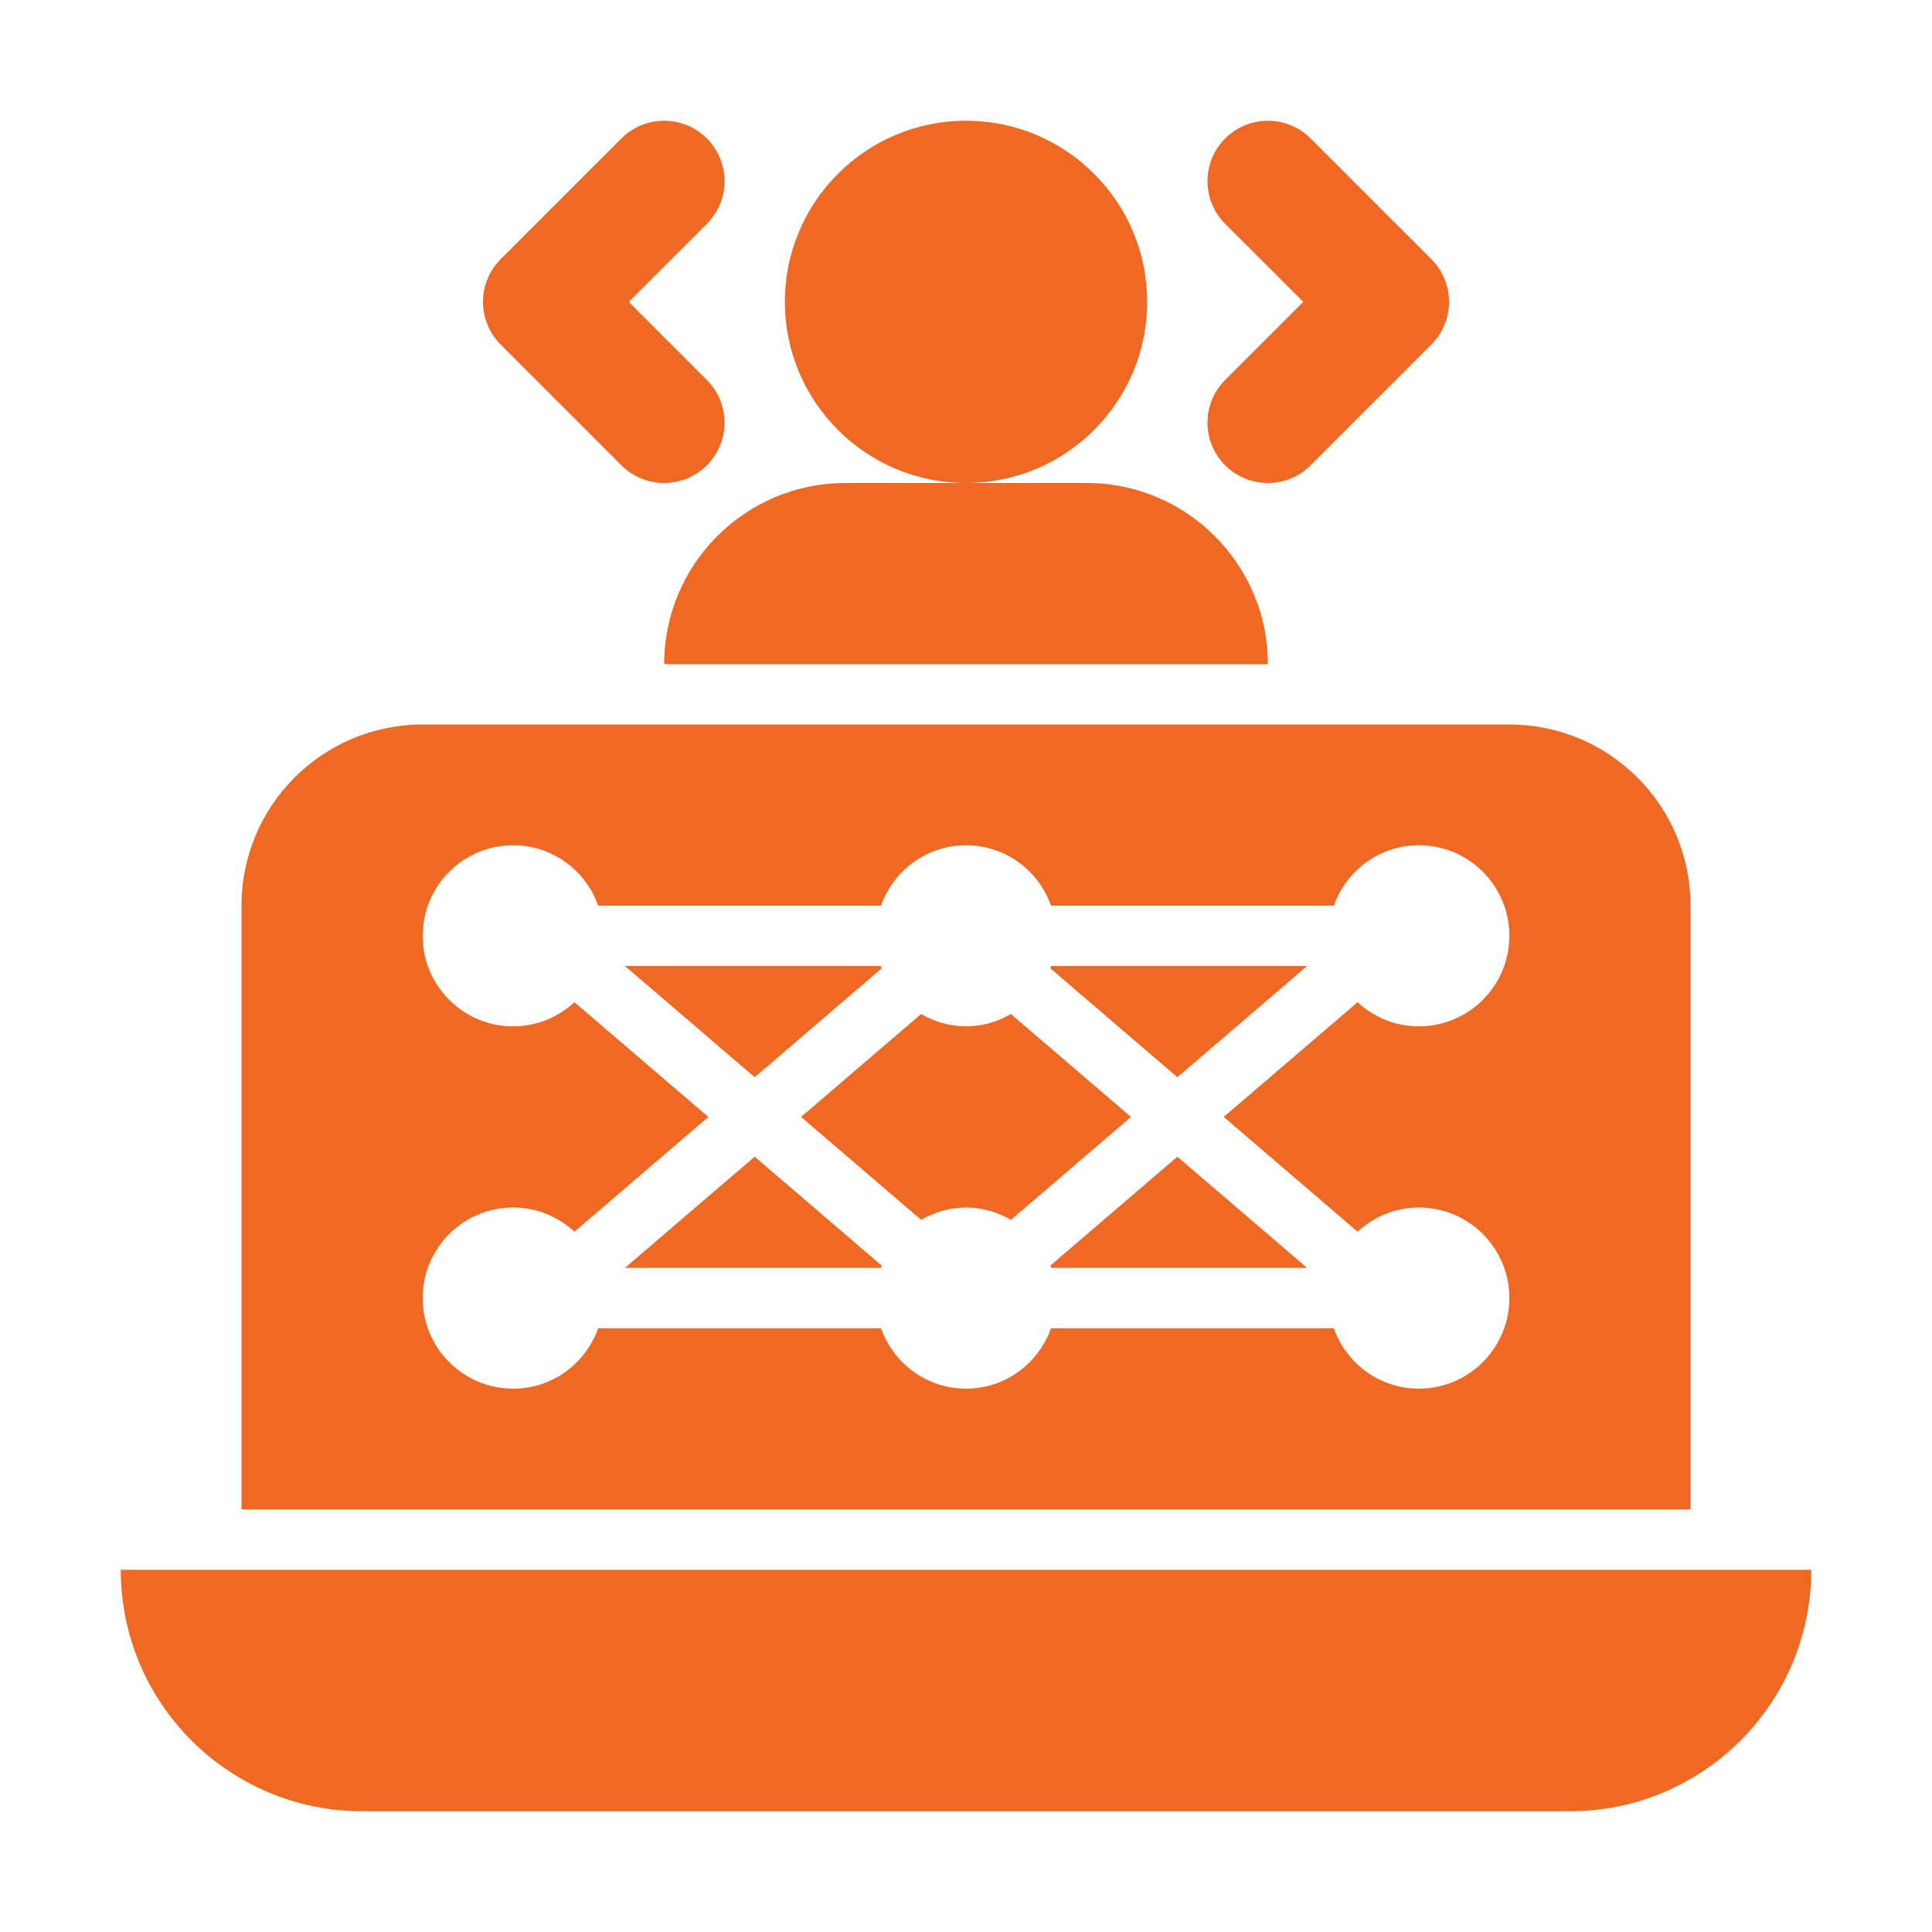
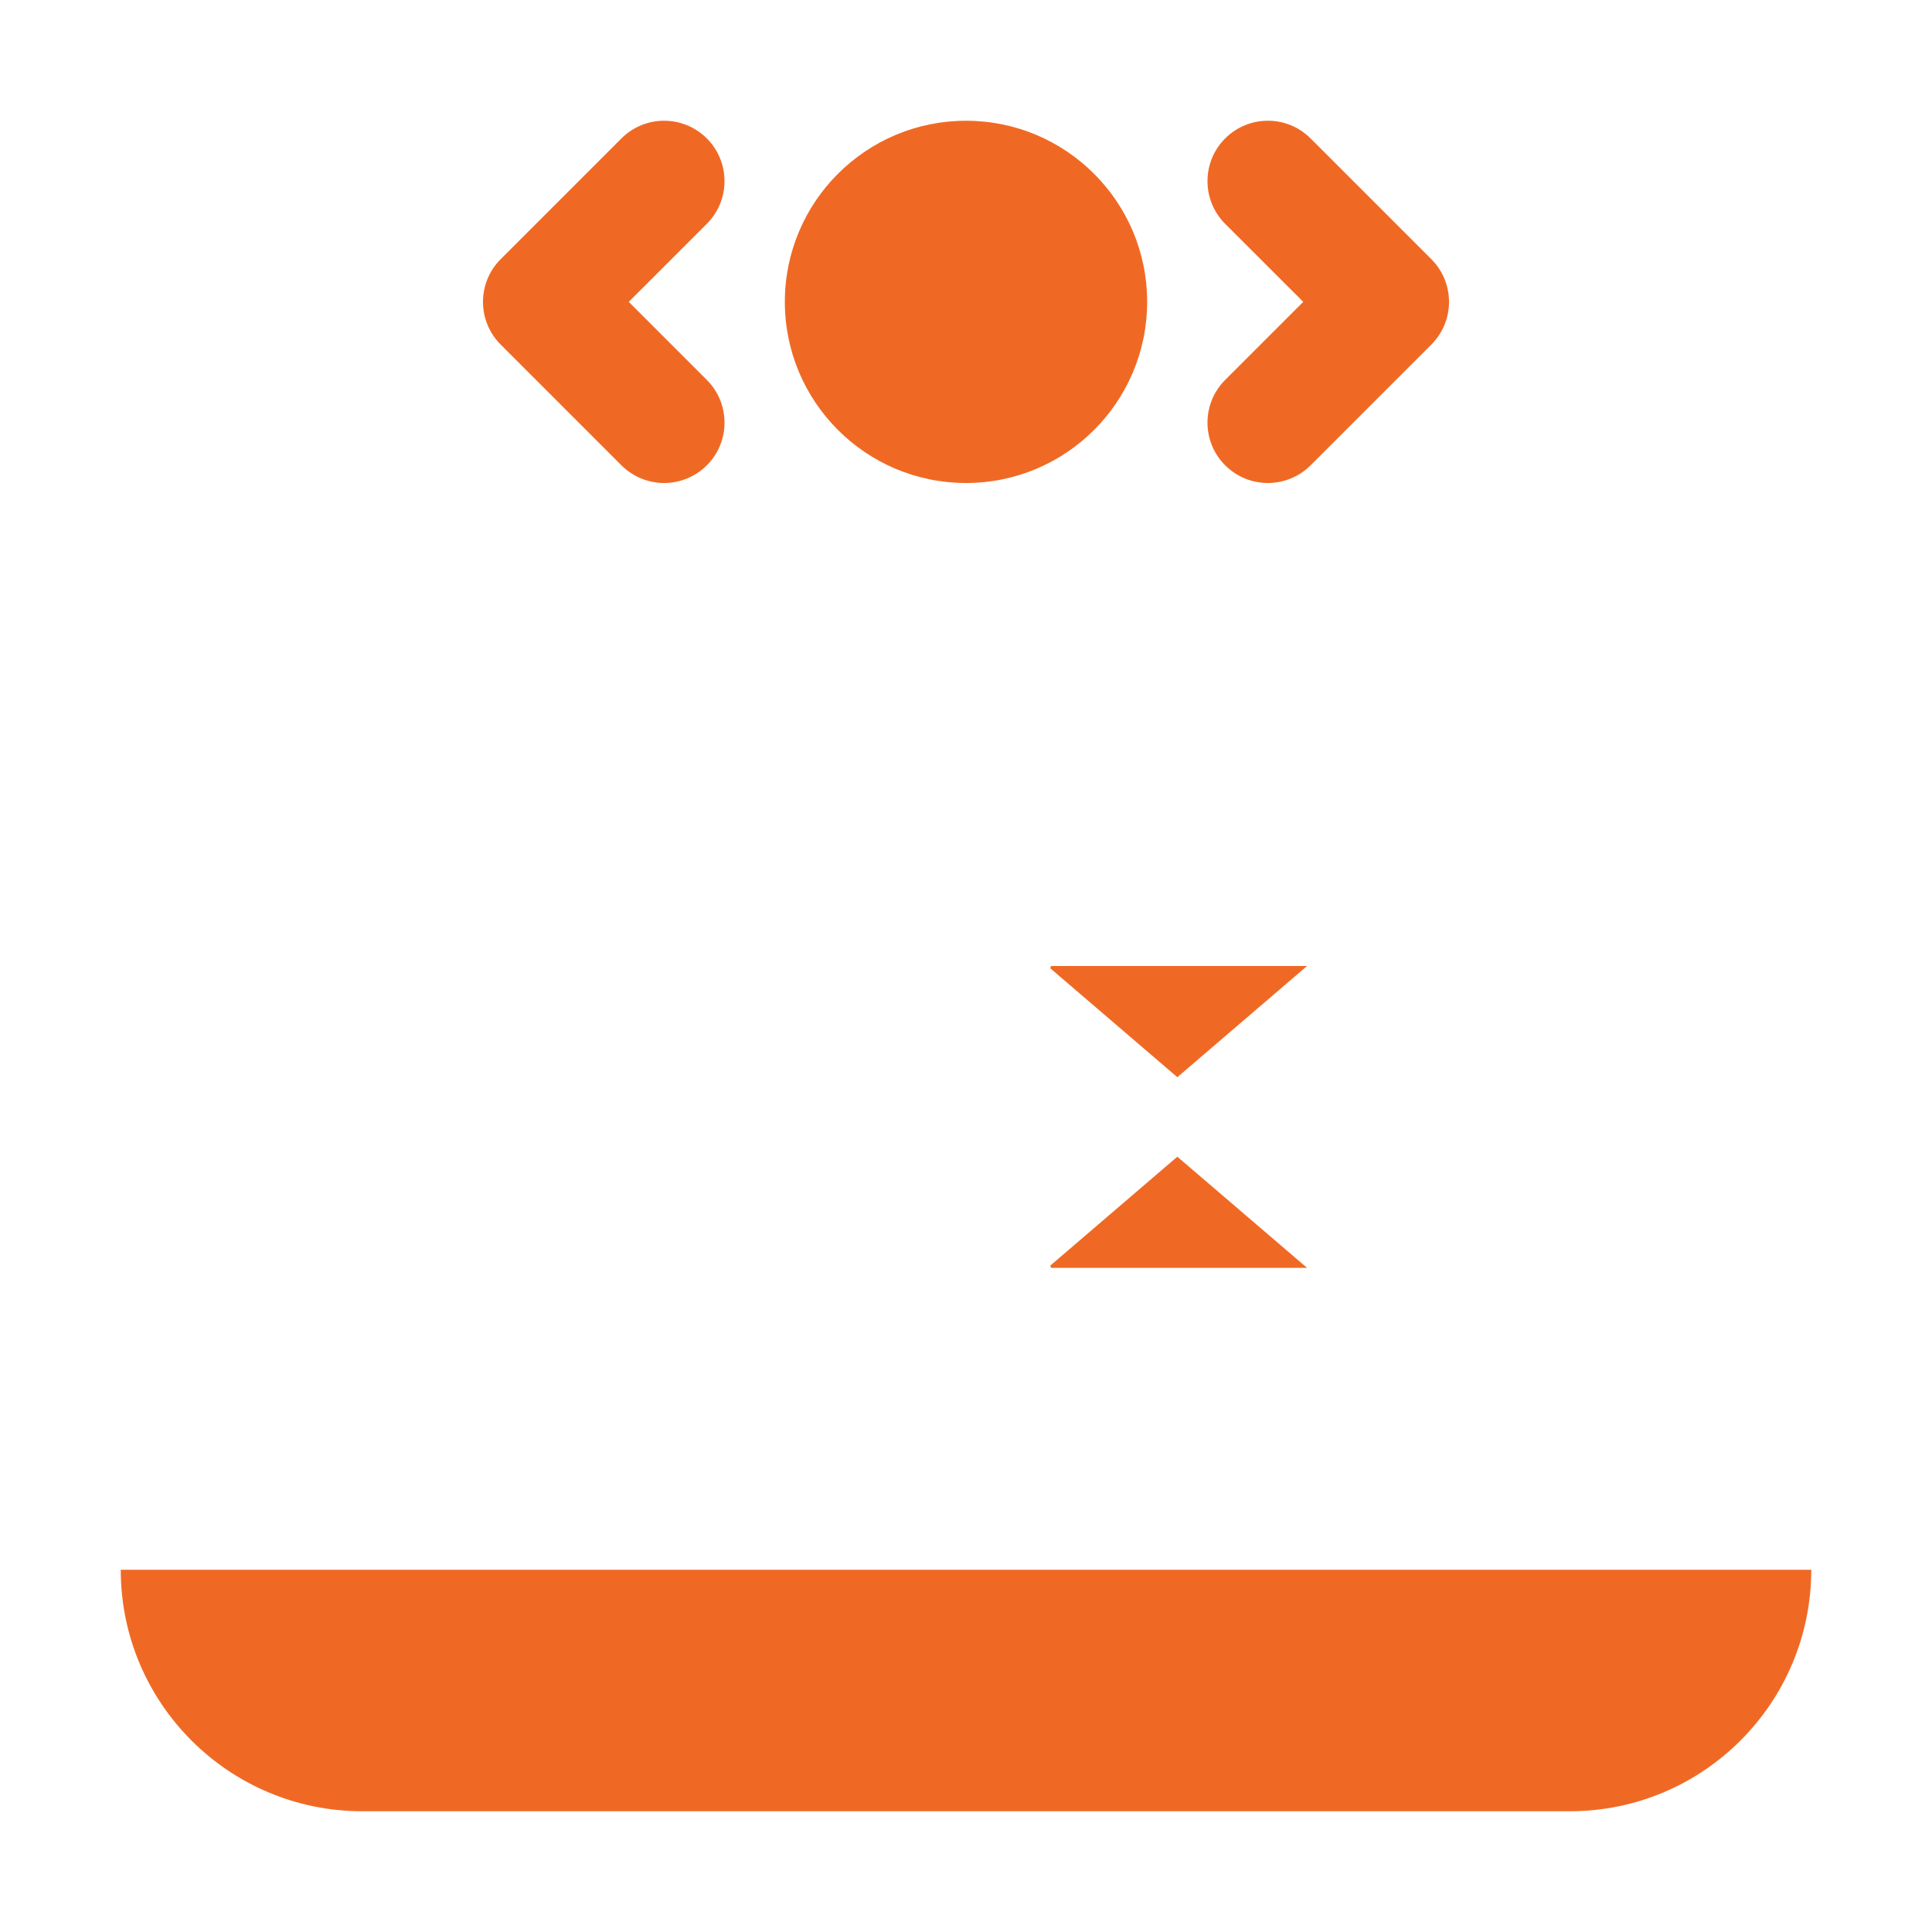
<svg xmlns="http://www.w3.org/2000/svg" width="34" height="34" viewBox="0 0 34 34" fill="none">
  <path d="M11.688 8.5C11.416 8.5 11.144 8.396 10.936 8.189L8.811 6.064C8.396 5.649 8.396 4.976 8.811 4.561L10.936 2.436C11.351 2.021 12.024 2.021 12.439 2.436C12.854 2.851 12.854 3.524 12.439 3.939L11.065 5.312L12.439 6.686C12.854 7.101 12.854 7.774 12.439 8.189C12.231 8.396 11.959 8.5 11.688 8.5Z" fill="#F06924" />
  <path d="M22.312 8.5C22.041 8.5 21.769 8.396 21.561 8.189C21.146 7.774 21.146 7.101 21.561 6.686L22.935 5.312L21.561 3.939C21.146 3.524 21.146 2.851 21.561 2.436C21.976 2.021 22.649 2.021 23.064 2.436L25.189 4.561C25.604 4.976 25.604 5.649 25.189 6.064L23.064 8.189C22.856 8.396 22.584 8.5 22.312 8.5Z" fill="#F06924" />
  <path d="M17 8.5C18.76 8.5 20.188 7.073 20.188 5.312C20.188 3.552 18.76 2.125 17 2.125C15.24 2.125 13.812 3.552 13.812 5.312C13.812 7.073 15.24 8.5 17 8.5Z" fill="#F06924" />
-   <path d="M19.125 8.5H17H14.875C13.117 8.5 11.688 9.93 11.688 11.688H22.312C22.312 9.93 20.883 8.5 19.125 8.5Z" fill="#F06924" />
  <path d="M27.625 31.875H6.375C4.028 31.875 2.125 29.972 2.125 27.625L31.875 27.625C31.875 29.972 29.972 31.875 27.625 31.875Z" fill="#F06924" />
-   <path d="M15.504 17H10.998L13.281 18.957L15.516 17.041C15.511 17.027 15.508 17.013 15.504 17Z" fill="#F06924" />
-   <path d="M15.516 22.272L13.281 20.356L10.998 22.312H15.504C15.508 22.299 15.511 22.285 15.516 22.272Z" fill="#F06924" />
  <path d="M18.484 17.041L20.719 18.957L23.002 17H18.496C18.492 17.013 18.489 17.027 18.484 17.041Z" fill="#F06924" />
-   <path d="M17.79 17.845C17.556 17.98 17.289 18.062 17 18.062C16.711 18.062 16.444 17.98 16.21 17.845L14.097 19.656L16.21 21.467C16.444 21.333 16.711 21.25 17 21.25C17.289 21.25 17.556 21.333 17.79 21.467L19.903 19.656L17.79 17.845Z" fill="#F06924" />
  <path d="M18.496 22.312H23.002L20.719 20.356L18.484 22.272C18.489 22.285 18.492 22.299 18.496 22.312Z" fill="#F06924" />
-   <path d="M26.562 12.75H7.438C5.677 12.75 4.25 14.177 4.25 15.938V26.562H29.75V15.938C29.75 14.177 28.323 12.75 26.562 12.75ZM24.969 21.25C25.849 21.25 26.562 21.963 26.562 22.844C26.562 23.724 25.849 24.438 24.969 24.438C24.276 24.438 23.692 23.993 23.473 23.375H18.496C18.277 23.993 17.693 24.438 17 24.438C16.307 24.438 15.723 23.993 15.504 23.375H10.527C10.308 23.993 9.724 24.438 9.031 24.438C8.151 24.438 7.438 23.724 7.438 22.844C7.438 21.963 8.151 21.25 9.031 21.25C9.448 21.25 9.825 21.414 10.109 21.676L12.465 19.656L10.109 17.637C9.825 17.899 9.448 18.062 9.031 18.062C8.151 18.062 7.438 17.349 7.438 16.469C7.438 15.588 8.151 14.875 9.031 14.875C9.724 14.875 10.308 15.32 10.527 15.938H15.504C15.723 15.32 16.307 14.875 17 14.875C17.693 14.875 18.277 15.32 18.496 15.938H23.473C23.692 15.32 24.276 14.875 24.969 14.875C25.849 14.875 26.562 15.588 26.562 16.469C26.562 17.349 25.849 18.062 24.969 18.062C24.552 18.062 24.175 17.899 23.891 17.637L21.535 19.656L23.891 21.676C24.175 21.414 24.552 21.25 24.969 21.25Z" fill="#F06924" />
</svg>